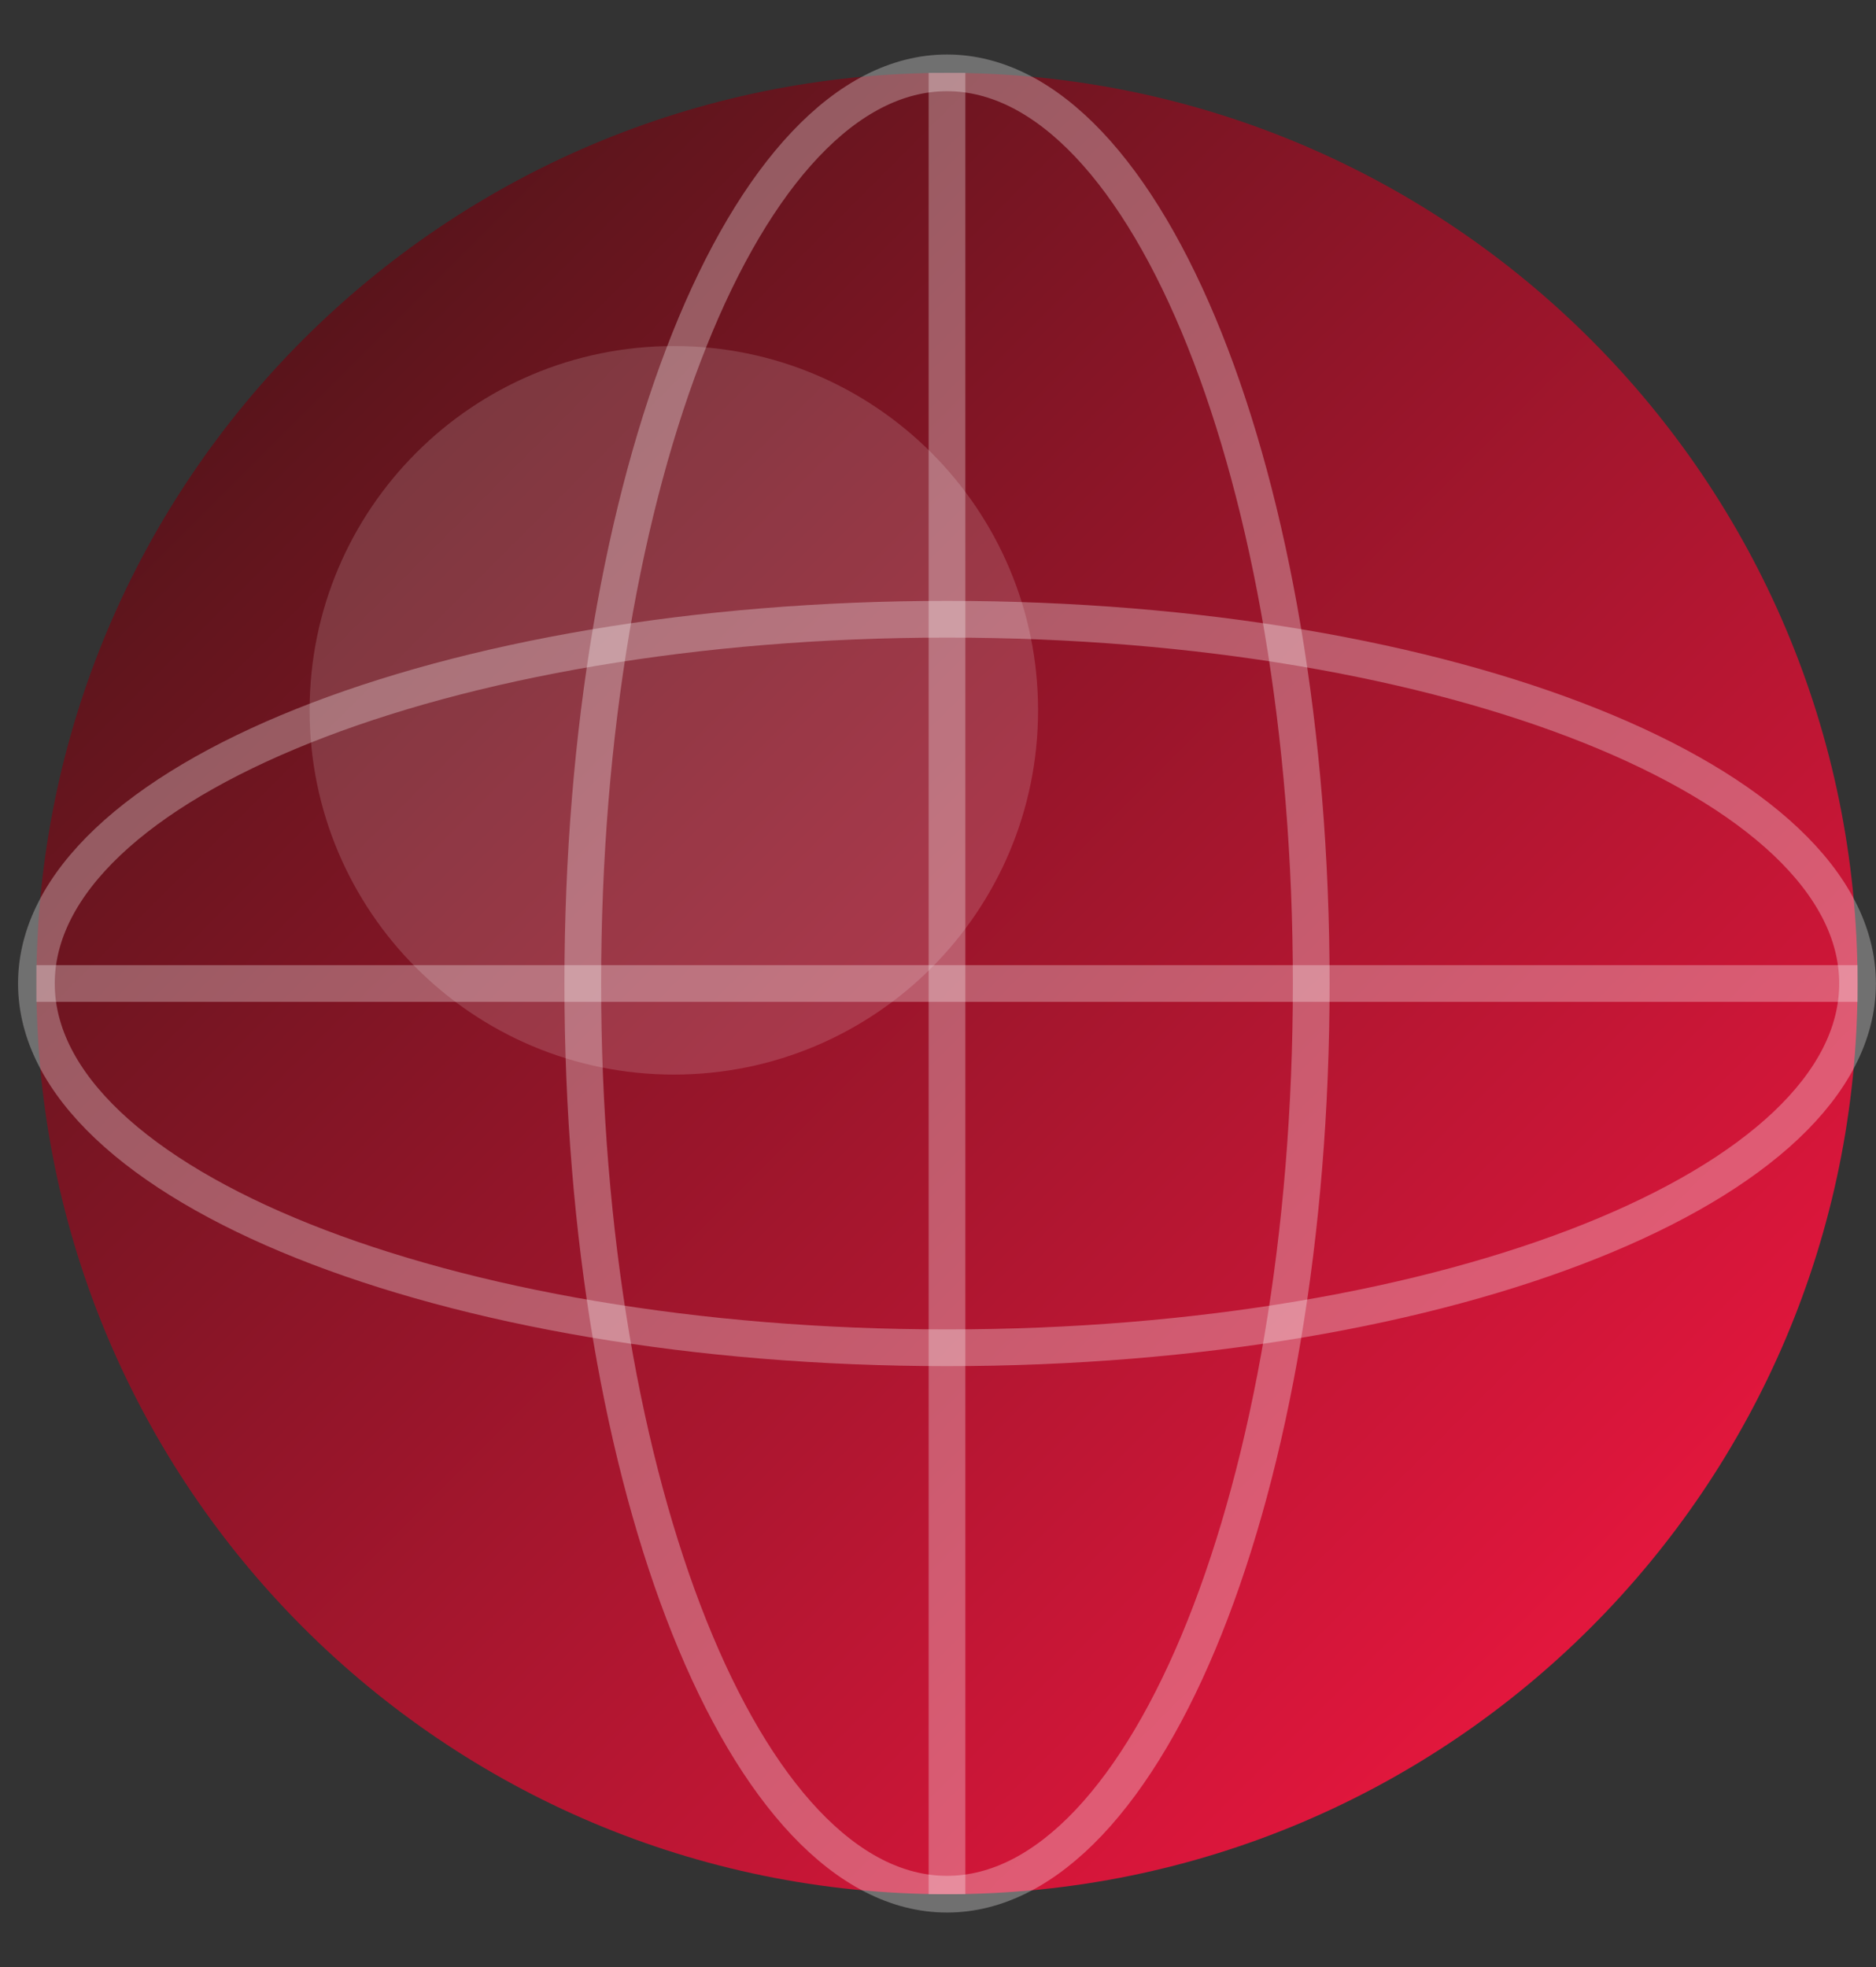
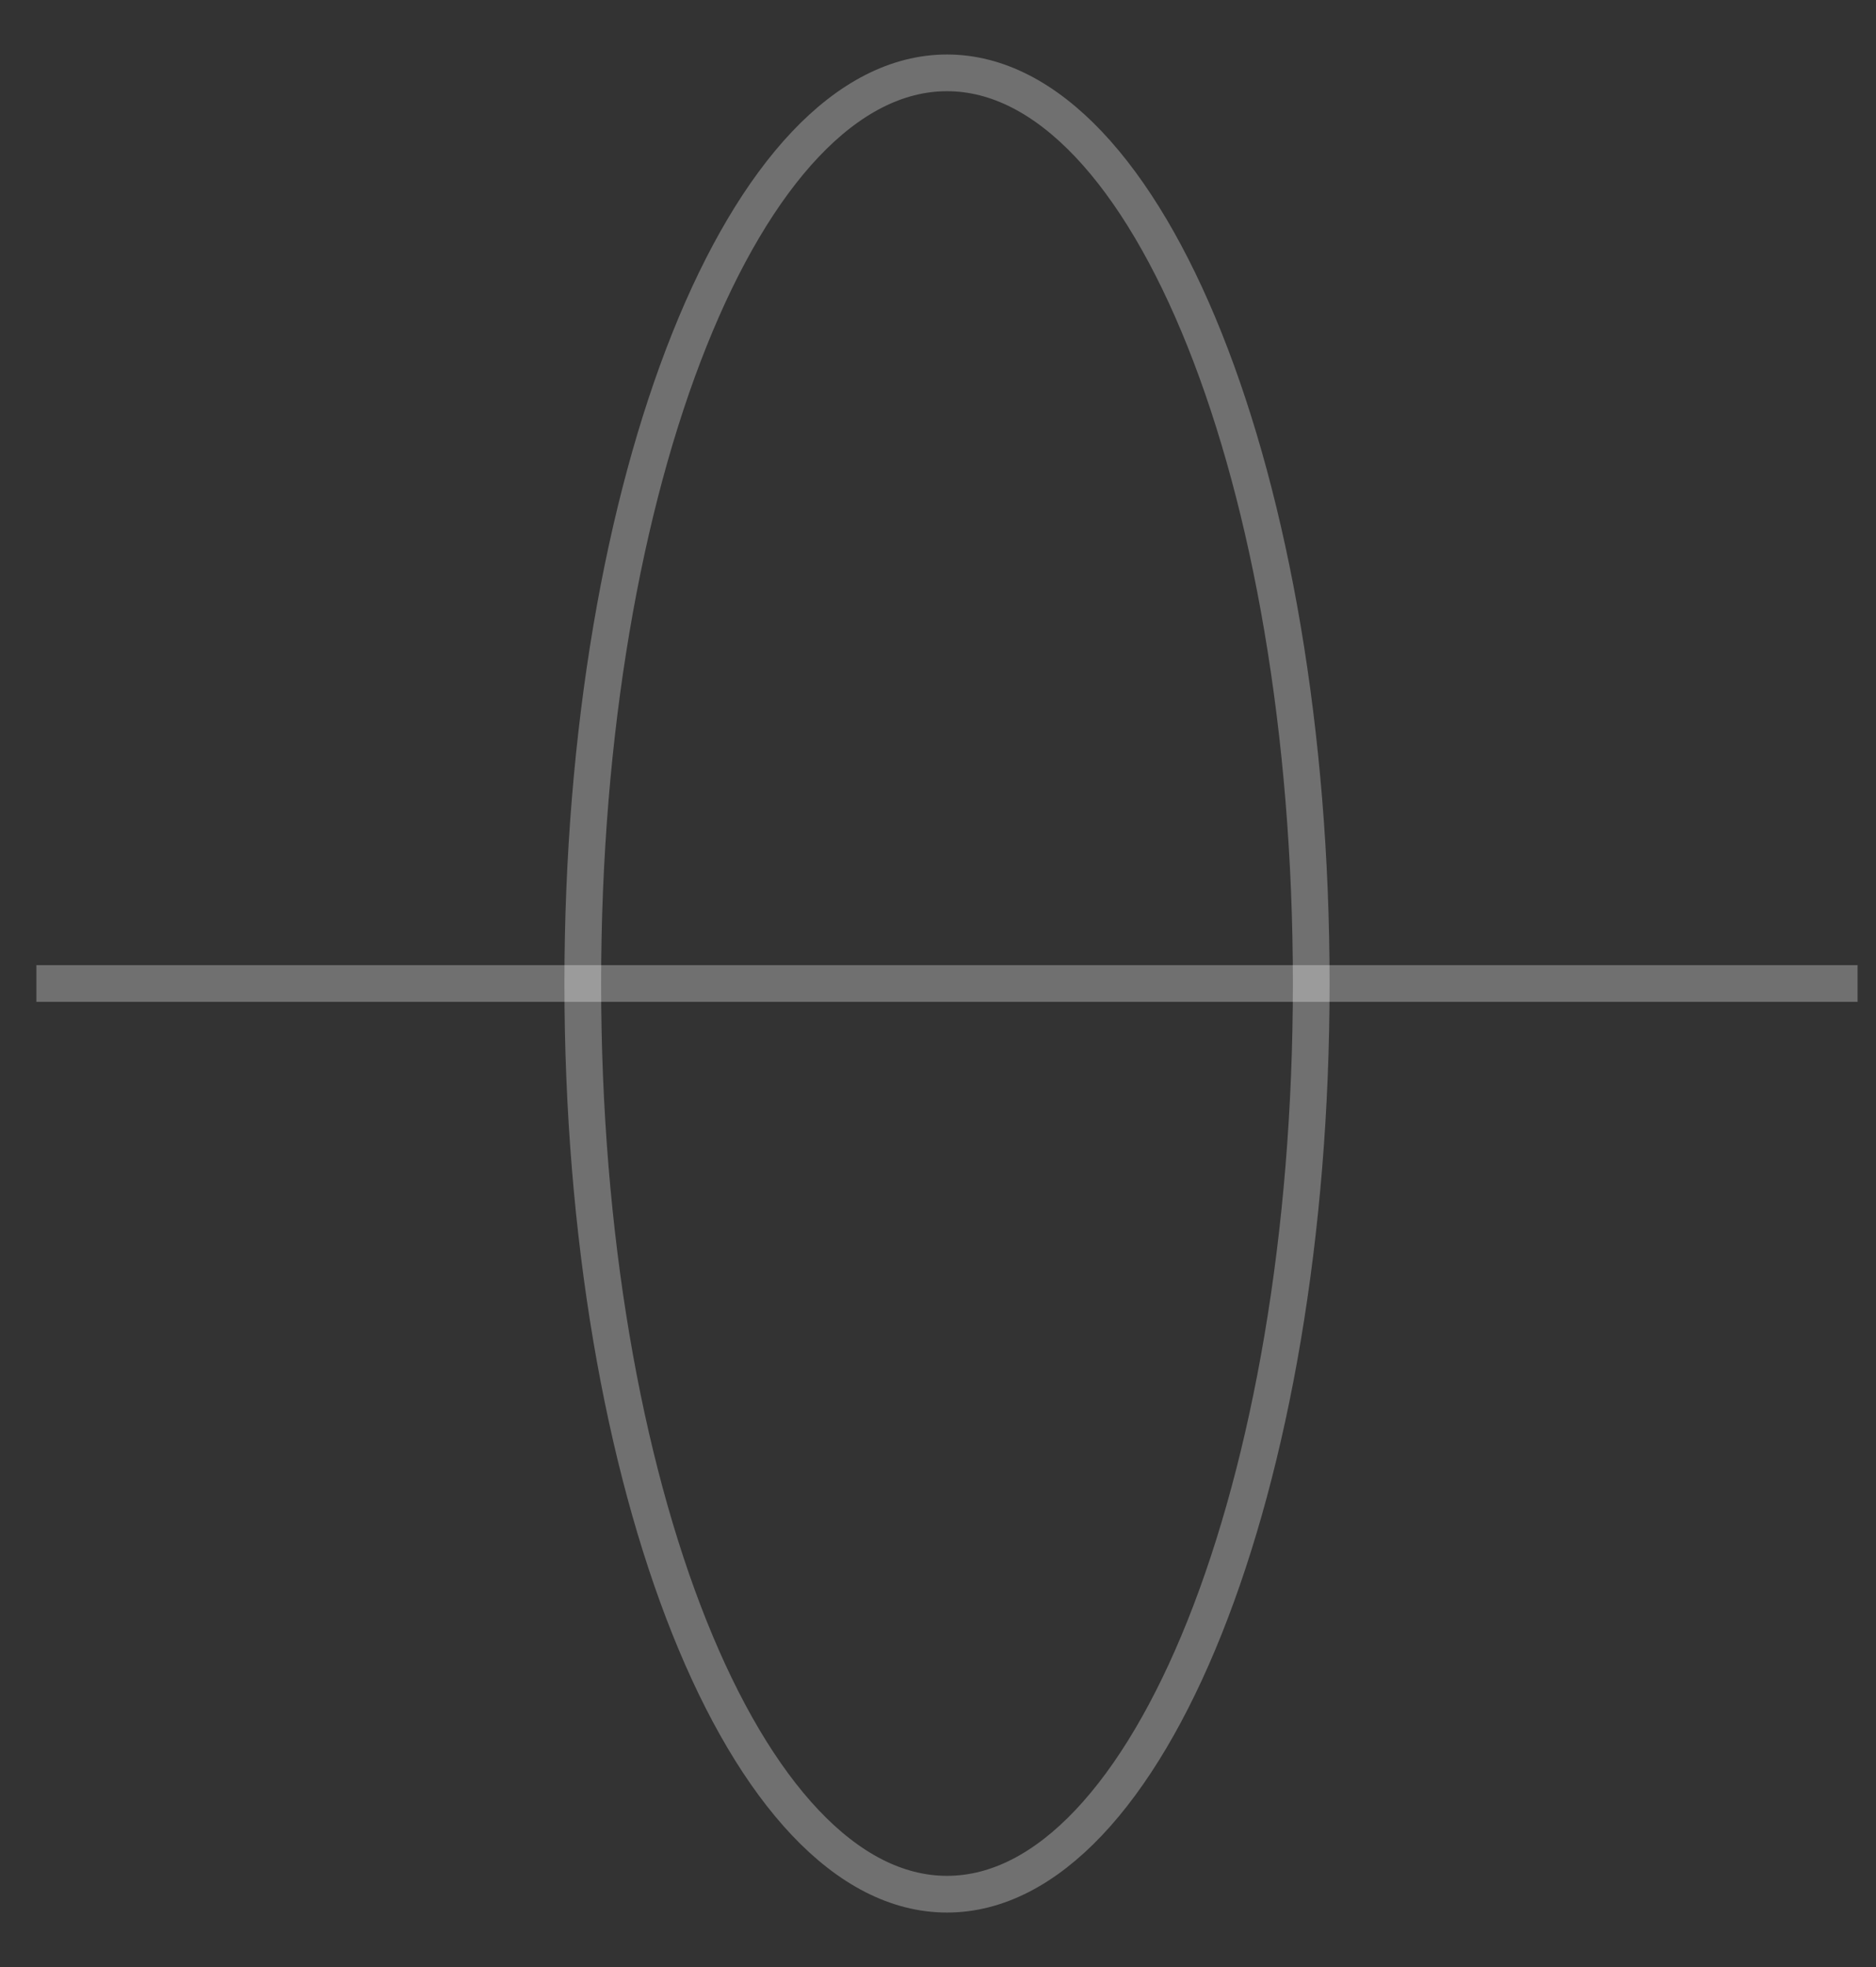
<svg xmlns="http://www.w3.org/2000/svg" width="42.93" height="45.01" fill="none">
  <rect width="100%" height="100%" fill="#333333" stroke="none" />
  <g>
    <defs>
      <linearGradient id="idid_k8VY3D8Lzg-1437751528" x1="0" x2="1" y1="1.1102230246251565e-16" y2="1">
        <stop offset="0" stop-color="rgb(61, 20, 20)" stop-opacity="1" />
        <stop offset="1" stop-color="rgb(255,23,68)" stop-opacity="1" />
      </linearGradient>
    </defs>
-     <path d="M 0.833 22.504 C 0.833 10.996 10.163 1.667 21.671 1.667 C 33.179 1.667 42.508 10.996 42.508 22.504 C 42.508 34.013 33.179 43.342 21.671 43.342 C 10.163 43.342 0.833 34.013 0.833 22.504 Z" fill="url(#idid_k8VY3D8Lzg-1437751528)" />
  </g>
-   <path d="M 0.833 22.504 C 0.833 17.901 10.163 14.169 21.671 14.169 C 33.179 14.169 42.508 17.901 42.508 22.504 C 42.508 27.108 33.179 30.839 21.671 30.839 C 10.163 30.839 0.833 27.108 0.833 22.504 Z" fill="transparent" stroke-width="0.84" stroke="rgb(255,255,255)" stroke-miterlimit="10" stroke-dasharray="" opacity="0.3" />
  <path d="M 13.336 22.504 C 13.336 10.996 17.068 1.667 21.671 1.667 C 26.274 1.667 30.006 10.996 30.006 22.504 C 30.006 34.013 26.274 43.342 21.671 43.342 C 17.068 43.342 13.336 34.013 13.336 22.504 Z" fill="transparent" stroke-width="0.84" stroke="rgb(255,255,255)" stroke-miterlimit="10" stroke-dasharray="" opacity="0.3" />
  <path d="M 0.833 22.504 L 42.508 22.504" fill="transparent" stroke-width="0.84" stroke="rgb(255,255,255)" stroke-miterlimit="10" stroke-dasharray="" opacity="0.3" />
-   <path d="M 21.671 1.667 L 21.671 43.342" fill="transparent" stroke-width="0.84" stroke="rgb(255,255,255)" stroke-miterlimit="10" stroke-dasharray="" opacity="0.3" />
-   <path d="M 7.085 16.253 C 7.085 11.65 10.816 7.918 15.42 7.918 C 20.023 7.918 23.755 11.65 23.755 16.253 C 23.755 20.856 20.023 24.588 15.42 24.588 C 10.816 24.588 7.085 20.856 7.085 16.253 Z" fill="rgb(255,255,255)" opacity="0.15" />
</svg>